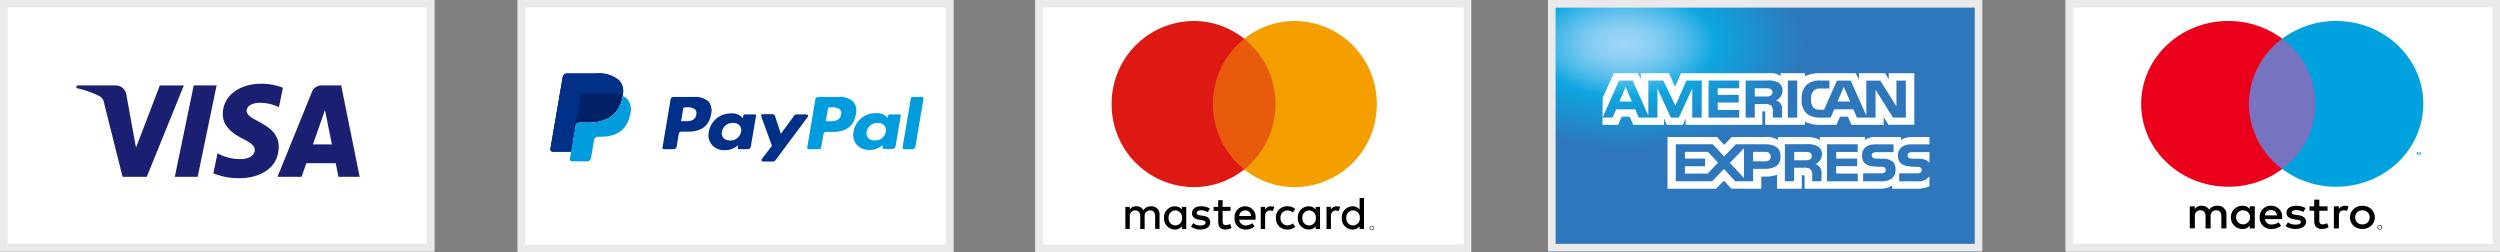
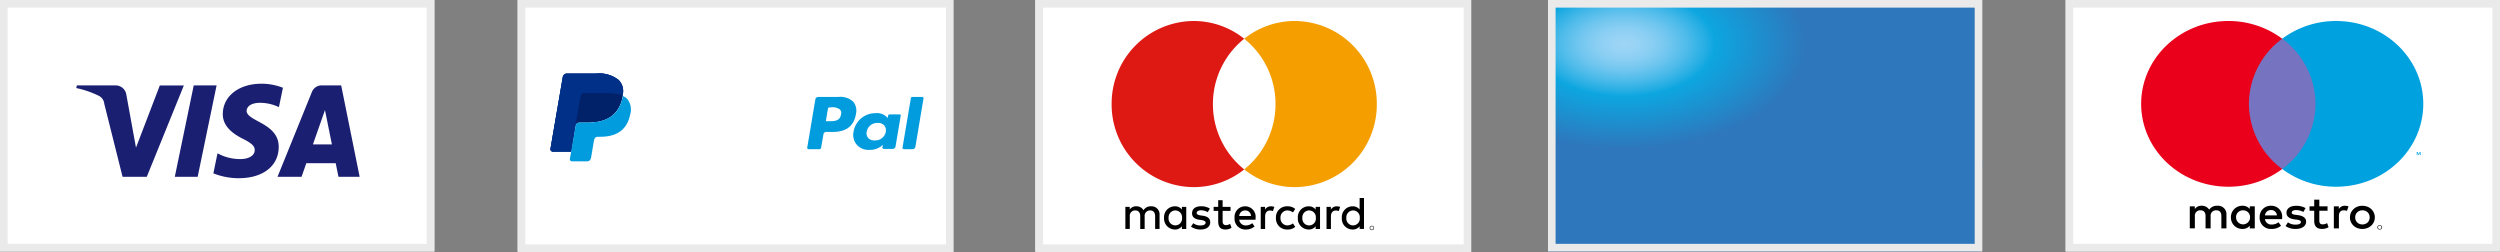
<svg xmlns="http://www.w3.org/2000/svg" id="Cards_Footer" width="328.084" height="33.074" viewBox="0 0 328.084 33.074">
  <rect x="0" y="0" width="328.084" height="33.074" fill="#808080" stroke="none" />
  <defs>
    <radialGradient id="radial-gradient" cx="0.175" cy="0.174" r="0.418" gradientUnits="objectBoundingBox">
      <stop offset="0" stop-color="#9dd5f6" />
      <stop offset="0.071" stop-color="#98d3f5" />
      <stop offset="0.158" stop-color="#89cef3" />
      <stop offset="0.252" stop-color="#70c6ef" />
      <stop offset="0.351" stop-color="#4ebbea" />
      <stop offset="0.455" stop-color="#23ade3" />
      <stop offset="0.5" stop-color="#0da6e0" />
      <stop offset="1" stop-color="#2e77bc" />
    </radialGradient>
    <clipPath id="clip-path">
      <path id="Clip_2" data-name="Clip 2" d="M0,3.923H25.237V0H0Z" fill="none" />
    </clipPath>
    <clipPath id="clip-path-2">
      <path id="Clip_5" data-name="Clip 5" d="M0,27.37H37.024V0H0Z" fill="none" />
    </clipPath>
  </defs>
  <g id="Footer">
    <g id="Logos">
      <g id="Card">
        <rect id="Card_background" data-name="Card background" width="57" height="33" fill="#fff" />
        <g id="Rectangle" fill="none" stroke="#eaeaea" stroke-miterlimit="10" stroke-width="1">
          <rect width="57" height="33" stroke="none" />
          <rect x="0.5" y="0.5" width="56" height="32" fill="none" />
        </g>
        <path id="Shape" d="M21.338,12.4H21.33a8.855,8.855,0,0,1-3.342-.638l.544-2.628.07.034a6.081,6.081,0,0,0,2.9.724h.115c.889-.014,1.791-.382,1.8-1.175.005-.526-.388-.9-1.559-1.49-1.139-.574-2.65-1.537-2.631-3.264C19.248,1.631,21.336,0,24.308,0a7.734,7.734,0,0,1,2.81.532l-.526,2.544a5.749,5.749,0,0,0-2.451-.568,3.871,3.871,0,0,0-.514.031c-.927.125-1.265.62-1.273,1.006-.012.569.68.944,1.482,1.377,1.22.662,2.738,1.486,2.729,3.379C26.555,10.792,24.5,12.4,21.338,12.4Zm8.223-.184H26.407L30.915,1.1a1.37,1.37,0,0,1,1.28-.879h2.567l2.425,12H34.407l-.364-1.792H30.188l-.627,1.792ZM32.635,3.46,31.054,7.966h2.491l-.91-4.506ZM15.927,12.218h-3l2.486-12h3l-2.485,12Zm-6.677,0H6.074l-2.4-9.574a1.308,1.308,0,0,0-.713-1.053A12.394,12.394,0,0,0,0,.572L.071.224H5.184A1.414,1.414,0,0,1,6.569,1.449L7.835,8.392,10.962.227h3.155L9.25,12.217Z" transform="translate(10.012 10.985)" fill="#1a1f71" />
      </g>
      <g id="Card-2" data-name="Card" transform="translate(67.937)">
        <rect id="Card_background-2" data-name="Card background" width="57" height="33" fill="#fff" />
        <g id="Rectangle-2" data-name="Rectangle" fill="none" stroke="#eaeaea" stroke-miterlimit="10" stroke-width="1">
-           <rect width="57.21" height="33.074" stroke="none" />
          <rect x="0.5" y="0.5" width="56.21" height="32.074" fill="none" />
        </g>
        <g id="PayPal" transform="translate(4.3 9.658)">
          <path id="Shape-2" data-name="Shape" d="M8.971.862A4.059,4.059,0,0,0,6.017,0H2.17a.543.543,0,0,0-.55.446L0,9.886a.32.32,0,0,0,.343.351H2.718L3.3,6.728l-.035.1a.543.543,0,0,1,.55-.446H4.949c2.233,0,3.949-.829,4.465-3.253,0-.063.035-.128.035-.223h0A2.038,2.038,0,0,0,8.971.862" transform="translate(0)" fill="#003087" />
          <path id="Shape-3" data-name="Shape" d="M1.586,6.858H.213a.224.224,0,0,1-.178-.076.162.162,0,0,1-.028-.148L1.075.288A.4.4,0,0,1,1.452,0H4.131A2.47,2.47,0,0,1,6.053.639a1.871,1.871,0,0,1,.342,1.6C6.153,3.8,5.135,4.593,3.371,4.593H2.513a.367.367,0,0,0-.377.289l-.31,1.785A.224.224,0,0,1,1.586,6.858Zm1.34-5.486c-.1,0-.2.062-.2.161L2.446,3.19h.412c.676,0,1.443,0,1.581-.893a.641.641,0,0,0-.172-.67A1.623,1.623,0,0,0,3.1,1.372Z" transform="translate(33.695 3.061)" fill="#009cde" />
-           <path id="Shape-4" data-name="Shape" d="M8.188,6.985a2.083,2.083,0,0,1-1.615-.607,1.985,1.985,0,0,1-.481-1.818A2.881,2.881,0,0,1,8.942,2.169a1.834,1.834,0,0,1,1.511.511l.1.094.067-.318c0-.1.1-.16.206-.16H12.1a.206.206,0,0,1,.175.078.137.137,0,0,1,0,.144L11.586,6.57a.4.4,0,0,1-.377.288H10.076A.22.22,0,0,1,9.9,6.782a.163.163,0,0,1-.028-.148l.067-.313A2.512,2.512,0,0,1,8.188,6.985Zm1.063-3.57A1.4,1.4,0,0,0,7.807,4.563a.959.959,0,0,0,.206.829,1.082,1.082,0,0,0,.857.319,1.4,1.4,0,0,0,1.443-1.117,1.063,1.063,0,0,0-.2-.858A1.082,1.082,0,0,0,9.251,3.416ZM1.483,6.858H.212a.22.22,0,0,1-.178-.076.164.164,0,0,1-.028-.148L1.072.288A.4.4,0,0,1,1.449,0H4.13A2.659,2.659,0,0,1,6.052.6a1.87,1.87,0,0,1,.342,1.6C6.153,3.764,5.135,4.558,3.371,4.558H2.512a.366.366,0,0,0-.377.289L1.86,6.57A.4.4,0,0,1,1.483,6.858ZM2.926,1.372c-.1,0-.2.062-.2.161L2.445,3.19h.412c.676,0,1.443,0,1.581-.893a.714.714,0,0,0-.172-.67A1.623,1.623,0,0,0,3.1,1.372Z" transform="translate(14.699 3.061)" fill="#003087" />
          <path id="Shape-5" data-name="Shape" d="M2.142,4.816A2.1,2.1,0,0,1,.527,4.21a1.979,1.979,0,0,1-.48-1.818A2.879,2.879,0,0,1,2.9,0,1.835,1.835,0,0,1,4.409.511l.1.128L4.579.32c0-.1.106-.16.2-.16h1.27a.21.21,0,0,1,.183.085.1.1,0,0,1-.008.106L5.542,4.4a.4.4,0,0,1-.378.288H4.031a.223.223,0,0,1-.177-.075.163.163,0,0,1-.028-.148l.066-.313,0,0A2.53,2.53,0,0,1,2.142,4.816ZM3.206,1.279A1.394,1.394,0,0,0,1.763,2.426a.964.964,0,0,0,.2.83,1.087,1.087,0,0,0,.859.318A1.4,1.4,0,0,0,4.269,2.457a1.065,1.065,0,0,0-.206-.86A1.082,1.082,0,0,0,3.206,1.279Z" transform="translate(39.74 5.197)" fill="#009cde" />
-           <path id="Shape-6" data-name="Shape" d="M5.924.032H4.654a.367.367,0,0,0-.31.16L2.593,2.585,1.837.255A.356.356,0,0,0,1.495,0H.224A.208.208,0,0,0,.019.288L1.427,4.147.086,5.9a.2.2,0,0,0,.173.318H1.565a.367.367,0,0,0,.31-.16L6.129.351c.1-.158,0-.318-.205-.318" transform="translate(27.642 5.325)" fill="#003087" />
          <path id="Shape-7" data-name="Shape" d="M1.1.16.007,6.635c-.035.128.068.223.205.223h1.1a.4.4,0,0,0,.378-.288L2.753.223C2.788.1,2.686,0,2.548,0H1.312C1.208,0,1.1.065,1.1.16" transform="translate(46.2 3.061)" fill="#009cde" />
          <path id="Shape-8" data-name="Shape" d="M8.971.862A4.059,4.059,0,0,0,6.017,0H2.17a.543.543,0,0,0-.55.446L0,9.886a.32.32,0,0,0,.343.351H2.718L3.3,6.728l-.035.1a.543.543,0,0,1,.55-.446H4.949c2.233,0,3.949-.829,4.465-3.253,0-.063.035-.128.035-.223h0A2.038,2.038,0,0,0,8.971.862" transform="translate(0)" fill="#003087" />
          <path id="Shape-9" data-name="Shape" d="M3.956,2.933a.392.392,0,0,1,.275-.318.5.5,0,0,1,.205-.063H7.46c.343,0,.688.032,1,.063.1,0,.173.032.24.032.068.032.173.032.24.063.035,0,.068.032.1.032a2.163,2.163,0,0,1,.413.16A2.269,2.269,0,0,0,8.936.829,4.063,4.063,0,0,0,6.017,0H2.17a.543.543,0,0,0-.55.446L0,9.886a.32.32,0,0,0,.343.351H2.718L3.3,6.728l.655-3.795Z" transform="translate(0)" fill="#003087" />
          <path id="Shape-10" data-name="Shape" d="M6.944,0c0,.063-.035.128-.035.223C6.393,2.647,4.643,3.476,2.444,3.476H1.311a.543.543,0,0,0-.55.446L.178,7.3.005,8.26a.274.274,0,0,0,.275.318H2.274a.471.471,0,0,0,.48-.383l.035-.1.378-2.232L3.2,5.741a.473.473,0,0,1,.48-.383h.31c1.958,0,3.469-.734,3.917-2.87A2.237,2.237,0,0,0,7.5.351,2.3,2.3,0,0,0,6.944,0" transform="translate(2.543 2.933)" fill="#009cde" />
          <path id="Shape-11" data-name="Shape" d="M5.7.19C5.635.158,5.53.158,5.462.128A.657.657,0,0,0,5.222.1,5.441,5.441,0,0,0,4.192,0H1.168A.454.454,0,0,0,.963.032.5.5,0,0,0,.688.383L.035,4.178,0,4.273a.543.543,0,0,1,.55-.446H1.683C3.917,3.827,5.633,3,6.148.574c0-.063.035-.128.035-.223A2.316,2.316,0,0,0,5.77.19H5.7" transform="translate(3.268 2.552)" fill="#012169" />
        </g>
      </g>
      <g id="Card-3" data-name="Card" transform="translate(135.873)">
        <rect id="Card_background-3" data-name="Card background" width="57" height="33" fill="#fff" />
        <g id="Rectangle-3" data-name="Rectangle" fill="none" stroke="#eaeaea" stroke-miterlimit="10" stroke-width="1">
          <rect width="57.21" height="33.074" stroke="none" />
          <rect x="0.5" y="0.5" width="56.21" height="32.074" fill="none" />
        </g>
        <g id="mastercard" transform="translate(10.012 2.756)">
          <path id="Mastercard-2" data-name="Mastercard" d="M32.354,4.218a.3.3,0,0,1-.115-.022.291.291,0,0,1-.154-.154.29.29,0,0,1,0-.223.292.292,0,0,1,.062-.092.3.3,0,0,1,.207-.084.253.253,0,0,1,.112.024.268.268,0,0,1,.092.061.292.292,0,0,1,.062.092.276.276,0,0,1,0,.223.291.291,0,0,1-.154.154A.282.282,0,0,1,32.354,4.218Zm0-.511a.233.233,0,0,0-.088.017.227.227,0,0,0-.071.047.242.242,0,0,0-.047.072.189.189,0,0,0-.016.087.185.185,0,0,0,.016.088.252.252,0,0,0,.047.071.24.24,0,0,0,.071.048.233.233,0,0,0,.088.017.308.308,0,0,0,.086-.017.274.274,0,0,0,.068-.048.23.23,0,0,0,.048-.071.192.192,0,0,0,.016-.088.182.182,0,0,0-.016-.087.236.236,0,0,0-.048-.072.2.2,0,0,0-.068-.047A.309.309,0,0,0,32.354,3.707Zm-2.538.429a1.422,1.422,0,0,1-1.411-1.523,1.421,1.421,0,0,1,1.411-1.522,1.123,1.123,0,0,1,.926.424V0h.574V4.063h-.574V3.712A1.124,1.124,0,0,1,29.817,4.136Zm.077-2.505A.9.9,0,0,0,29,2.613a.887.887,0,1,0,1.764,0A.892.892,0,0,0,29.893,1.631ZM24.044,4.136a1.438,1.438,0,0,1-1.411-1.523,1.421,1.421,0,0,1,1.411-1.522,1.125,1.125,0,0,1,.928.424V1.165h.574v2.9h-.574V3.712A1.126,1.126,0,0,1,24.044,4.136Zm.078-2.505a.9.9,0,0,0-.892.982.888.888,0,1,0,1.765,0A.892.892,0,0,0,24.122,1.631ZM21.263,4.136a1.432,1.432,0,0,1-1.5-1.523,1.431,1.431,0,0,1,1.5-1.522,1.484,1.484,0,0,1,1.028.346l-.3.455a1.241,1.241,0,0,0-.748-.262.914.914,0,0,0-.886.982.915.915,0,0,0,.886.984,1.243,1.243,0,0,0,.748-.262l.3.455A1.484,1.484,0,0,1,21.263,4.136Zm-5.478,0A1.413,1.413,0,0,1,14.33,2.608a1.389,1.389,0,0,1,1.413-1.517,1.369,1.369,0,0,1,1.346,1.517c0,.071,0,.139-.011.22V2.85H14.941a.847.847,0,0,0,.879.753,1.345,1.345,0,0,0,.831-.3l.306.43A1.723,1.723,0,0,1,15.785,4.136Zm-.055-2.505a.773.773,0,0,0-.79.734h1.543A.734.734,0,0,0,15.731,1.631ZM13.153,4.136c-.671,0-.97-.331-.97-1.074V1.692h-.6V1.165h.6V.285h.58v.879H13.8v.527H12.764V3.075c0,.317.151.485.437.485a1.147,1.147,0,0,0,.551-.164l.179.516A1.441,1.441,0,0,1,13.153,4.136Zm-3.3,0a2.114,2.114,0,0,1-1.238-.376l.293-.455a1.484,1.484,0,0,0,.951.3c.417,0,.676-.142.676-.37,0-.165-.192-.286-.526-.334l-.294-.042c-.639-.091-.962-.376-.962-.85,0-.577.436-.922,1.166-.922a2.12,2.12,0,0,1,1.167.3l-.269.473a1.859,1.859,0,0,0-.892-.249c-.34,0-.568.144-.568.358,0,.164.171.27.509.315l.293.043c.656.094.975.376.975.861C11.137,3.776,10.646,4.136,9.857,4.136Zm-3.367,0A1.438,1.438,0,0,1,5.078,2.613,1.421,1.421,0,0,1,6.489,1.091a1.125,1.125,0,0,1,.928.424V1.165h.574v2.9H7.417V3.712A1.126,1.126,0,0,1,6.489,4.136Zm.078-2.505a.9.9,0,0,0-.891.982.887.887,0,1,0,1.764,0A.892.892,0,0,0,6.567,1.631ZM2.53,4.065H1.95V2.395c0-.493-.229-.764-.646-.764A.694.694,0,0,0,.58,2.4V4.063H0v-2.9H.574v.351a.971.971,0,0,1,.861-.424,1.042,1.042,0,0,1,.945.516,1.1,1.1,0,0,1,.978-.516h.028a1.049,1.049,0,0,1,1.1,1.146V4.062h-.58V2.395c0-.493-.232-.764-.652-.764a.7.7,0,0,0-.723.77V4.063Zm24.445,0H26.4v-2.9h.568v.351a.881.881,0,0,1,.778-.424,1.39,1.39,0,0,1,.443.079L28,1.717a1.081,1.081,0,0,0-.389-.073c-.4,0-.634.295-.634.789v1.63Zm-8.636,0h-.574v-2.9h.568v.351a.881.881,0,0,1,.778-.424,1.316,1.316,0,0,1,.442.079l-.191.546a1.01,1.01,0,0,0-.388-.073c-.4,0-.634.295-.634.789v1.63Z" transform="translate(1.801 23.228)" />
-           <path id="Fill_4" data-name="Fill 4" d="M0,17.145H10.351V0H0Z" transform="translate(12.222 2.331)" fill="#e95b0c" />
          <path id="Fill_6" data-name="Fill 6" d="M13.291,10.9A10.94,10.94,0,0,1,17.4,2.331,10.613,10.613,0,0,0,10.753,0,10.829,10.829,0,0,0,0,10.9a10.829,10.829,0,0,0,10.753,10.9A10.613,10.613,0,0,0,17.4,19.476,10.94,10.94,0,0,1,13.291,10.9" transform="translate(0 0)" fill="#de1813" />
          <path id="Fill_8" data-name="Fill 8" d="M17.4,10.9a10.829,10.829,0,0,1-10.753,10.9A10.612,10.612,0,0,1,0,19.476,10.94,10.94,0,0,0,4.107,10.9,10.94,10.94,0,0,0,0,2.331,10.612,10.612,0,0,1,6.645,0,10.829,10.829,0,0,1,17.4,10.9" transform="translate(17.398 0)" fill="#f49e00" />
        </g>
      </g>
      <g id="Card-4" data-name="Card" transform="translate(203.147)">
        <g id="American_Express" data-name="American Express">
          <path id="Shape-12" data-name="Shape" d="M56.667,0H0V33H56.667V22.11A.9.9,0,0,0,57,21.384a.831.831,0,0,0-.333-.726" fill="url(#radial-gradient)" />
-           <path id="Shape-13" data-name="Shape" d="M26.154,15.16H22.909V13.327a4.092,4.092,0,0,1-1.531.238h-.534v1.595l-3.934-.006L15.942,14.1l-1.028,1.057H8.534V8.371h6.5l.933,1.037,1-1.037h4.356a2.629,2.629,0,0,1,1.7.394V8.371H26.9a3.272,3.272,0,0,1,1.63.394V8.371h5.9v.394a2.375,2.375,0,0,1,1.438-.394h3.307v.394a2.6,2.6,0,0,1,1.506-.394h2.228v.965h-2.4c-1.276,0-1.731.746-1.731,1.445,0,1.432,1.227,1.466,2.31,1.5l.233.007a.65.65,0,0,1,.422.1.386.386,0,0,1,.149.322.417.417,0,0,1-.143.315.737.737,0,0,1-.49.118H38.941v1.044h2.33a1.909,1.909,0,0,0,1.636-.624v1.28a4.127,4.127,0,0,1-1.765.315H38.021v-.433a2.847,2.847,0,0,1-1.642.433h-9.85V13.59c0-.191-.022-.2-.218-.2h-.157v1.766Zm8.057-2.017v1.044h2.35c1.258,0,1.9-.517,1.9-1.537A1.347,1.347,0,0,0,38.1,11.62a2.006,2.006,0,0,0-1.377-.393l-.647-.02a1.53,1.53,0,0,1-.47-.053.364.364,0,0,1-.266-.361.376.376,0,0,1,.184-.347A.881.881,0,0,1,36,10.36h2.2V9.336h-2.42c-1.272,0-1.725.746-1.725,1.445,0,1.432,1.227,1.466,2.309,1.5l.079,0,.154,0a.669.669,0,0,1,.43.1.386.386,0,0,1,.149.322.417.417,0,0,1-.143.315.733.733,0,0,1-.49.118ZM29.466,9.329v4.858h4.029V13.177l-2.823-.007V12.2h2.755v-.991H30.672v-.879h2.823v-1Zm-4.315,3.078h1.289a1.2,1.2,0,0,1,.886.217,1.225,1.225,0,0,1,.2.861v.7h1.214v-.965a1.357,1.357,0,0,0-.2-.887,1.369,1.369,0,0,0-.593-.407,1.376,1.376,0,0,0,.852-1.3,1.123,1.123,0,0,0-.62-1.077,3.025,3.025,0,0,0-1.451-.231H23.938v4.859h1.213V12.409Zm-9.215.165h0l1.486,1.608h2.344V12.553h1.506c1.413,0,2.1-.533,2.1-1.628,0-1.068-.662-1.592-2.024-1.6H17.5l-1.534,1.6-1.485-1.6H9.625v4.859h4.77l1.54-1.608Zm2.631,1.175,0,0-1.851-1.979,1.854-1.917v3.9Zm-4.778-.571H10.824v-.965h2.644v-1H10.824v-.887H13.85l1.322,1.419-1.383,1.431Zm29.118-1.439,0,0a.055.055,0,0,1-.01-.014l-.006-.007-.005-.006a.593.593,0,0,0-.084-.088,1.925,1.925,0,0,0-1.371-.393l-.654-.02a1.419,1.419,0,0,1-.463-.053.364.364,0,0,1-.266-.361.368.368,0,0,1,.178-.347.879.879,0,0,1,.49-.086h2.195v1.378Zm-21.579-.17H19.767V10.327h1.574c.482,0,.736.207.736.6a.59.59,0,0,1-.166.45A.818.818,0,0,1,21.328,11.568Zm5.3-.145H25.159V10.334h1.485a1.271,1.271,0,0,1,.573.084.465.465,0,0,1,.252.44.543.543,0,0,1-.252.466A1.2,1.2,0,0,1,26.624,11.423ZM36.9,6.777H32.67L32.213,5.7H31.17L30.7,6.776H28.505a4.243,4.243,0,0,1-1.936-.414v.414H21.355V5.239c0-.217-.043-.229-.178-.237h-.2l.006,1.774H10.913V5.935l-.362.841H8.445l-.362-.827v.827H4.028L3.564,5.7H2.522L2.058,6.776H0L.027,3.224,1.485,0H4.628l.4.8V0H8.718l.8,1.753L10.305,0H22.017A2.005,2.005,0,0,1,23.38.394V0h3.2V.394A4.388,4.388,0,0,1,28.593,0h4.642l.43.8V0H37.1l.47.8V0h3.353V6.774H37.537L36.9,5.751V6.776ZM30.407,4.74h2.509l.47,1.083h2.452V2.173l2.284,3.65h1.69V.971H38.579V4.36L36.459.971H34.626v4.6L32.581.971H30.775l-1.7,3.821h-.538a1.241,1.241,0,0,1-.838-.249A1.649,1.649,0,0,1,27.366,3.4a1.572,1.572,0,0,1,.348-1.1,1.181,1.181,0,0,1,.927-.289h1.146V.965H28.621a2.5,2.5,0,0,0-1.834.564,2.492,2.492,0,0,0-.647,1.9,2.4,2.4,0,0,0,.647,1.858,2.683,2.683,0,0,0,1.752.538H29.95l.457-1.082Zm-28.614,0H4.3l.463,1.083H7.217V2.015L8.969,5.823h1.057l1.752-3.808.006,3.808h1.234L13.032.965H11.021L9.569,4.26,7.988.965H6.019v4.6L3.967.965H2.174L.014,5.823H1.322l.471-1.082ZM24.327.965V5.823h1.232V.965H24.327Zm-10.408,0V5.823h4.026v-1H15.125V3.847h2.753v-1H15.125V1.976h2.822V.965ZM18.786.959V5.817h1.2V4.051h1.295a1.225,1.225,0,0,1,.879.21,1.282,1.282,0,0,1,.191.86v.087l.008.61h1.213V4.864a1.372,1.372,0,0,0-.2-.893,1.461,1.461,0,0,0-.6-.407,1.365,1.365,0,0,0,.851-1.294,1.139,1.139,0,0,0-.613-1.083A2.923,2.923,0,0,0,21.56.959ZM32.5,3.722H30.843l.832-1.936L32.5,3.72Zm-28.642,0H2.222L3.04,1.786,3.86,3.72Zm17.589-.67H19.985V1.976h1.485a1.238,1.238,0,0,1,.573.086.446.446,0,0,1,.252.427.482.482,0,0,1-.246.466A1.155,1.155,0,0,1,21.45,3.052Z" transform="translate(7.151 9.607)" fill="#fff" />
        </g>
        <g id="Rectangle-4" data-name="Rectangle" fill="none" stroke="#eaeaea" stroke-miterlimit="10" stroke-width="1">
          <rect width="57" height="33" stroke="none" />
          <rect x="0.5" y="0.5" width="56" height="32" fill="none" />
        </g>
      </g>
      <g id="Card-5" data-name="Card" transform="translate(271.084)">
        <rect id="Card_background-4" data-name="Card background" width="57" height="33" fill="#fff" />
        <g id="Rectangle-5" data-name="Rectangle" fill="none" stroke="#eaeaea" stroke-miterlimit="10" stroke-width="1">
          <rect width="57" height="33" stroke="none" />
          <rect x="0.5" y="0.5" width="56" height="32" fill="none" />
        </g>
        <g id="maestro" transform="translate(9.908 2.756)">
          <g id="Group_3" data-name="Group 3" transform="translate(6.381 23.447)">
            <path id="Clip_2-2" data-name="Clip 2" d="M0,3.923H25.237V0H0Z" transform="translate(0)" fill="none" />
            <g id="Group_3-2" data-name="Group 3" transform="translate(0)" clip-path="url(#clip-path)">
              <path id="Fill_1" data-name="Fill 1" d="M24.93,3.923a.321.321,0,0,1-.121-.022.291.291,0,0,1-.1-.062.277.277,0,0,1-.066-.092.248.248,0,0,1-.024-.112.245.245,0,0,1,.024-.112.276.276,0,0,1,.066-.092.283.283,0,0,1,.1-.062.336.336,0,0,1,.241,0,.3.3,0,0,1,.1.062.277.277,0,0,1,.066.092.267.267,0,0,1,0,.223.276.276,0,0,1-.066.092.3.3,0,0,1-.1.062A.322.322,0,0,1,24.93,3.923Zm0-.511a.353.353,0,0,0-.093.017.23.23,0,0,0-.075.047.2.2,0,0,0-.05.072.228.228,0,0,0-.018.087.219.219,0,0,0,.068.159.378.378,0,0,0,.075.048.354.354,0,0,0,.093.017.25.25,0,0,0,.091-.017.272.272,0,0,0,.075-.048.22.22,0,0,0,.049-.072.238.238,0,0,0,.018-.087.228.228,0,0,0-.018-.087.22.22,0,0,0-.049-.072.243.243,0,0,0-.166-.064Zm-2.273.433A1.835,1.835,0,0,1,22,3.728a1.591,1.591,0,0,1-.516-.32,1.476,1.476,0,0,1-.34-.482,1.429,1.429,0,0,1-.124-.6,1.432,1.432,0,0,1,.124-.6,1.469,1.469,0,0,1,.34-.481A1.562,1.562,0,0,1,22,.918a1.878,1.878,0,0,1,1.3,0,1.592,1.592,0,0,1,.517.32,1.469,1.469,0,0,1,.342.481,1.448,1.448,0,0,1,.124.6,1.445,1.445,0,0,1-.124.6,1.476,1.476,0,0,1-.342.482,1.579,1.579,0,0,1-.517.32A1.835,1.835,0,0,1,22.656,3.845Zm0-2.448a1.045,1.045,0,0,0-.377.067.917.917,0,0,0-.3.191.908.908,0,0,0-.272.669.953.953,0,0,0,.072.376.916.916,0,0,0,.2.293.894.894,0,0,0,.3.19.982.982,0,0,0,.377.068,1.02,1.02,0,0,0,.377-.068.914.914,0,0,0,.3-.19.874.874,0,0,0,.2-.293.948.948,0,0,0,.073-.376.97.97,0,0,0-.073-.376.874.874,0,0,0-.2-.293.925.925,0,0,0-.3-.191A1.045,1.045,0,0,0,22.656,1.4ZM17.384,3.841c-.719,0-1.054-.34-1.054-1.07V1.451h-.615V.877h.615V0H17V.877h1.079v.574H17V2.758c0,.33.139.484.438.484a1.215,1.215,0,0,0,.584-.164l.191.538A1.639,1.639,0,0,1,17.384,3.841Zm-3.5,0a2.233,2.233,0,0,1-1.314-.375l.312-.49a1.659,1.659,0,0,0,1.009.3c.446,0,.691-.125.691-.351,0-.158-.164-.252-.533-.3l-.312-.041c-.685-.092-1.047-.387-1.047-.853,0-.571.484-.925,1.263-.925a2.41,2.41,0,0,1,1.238.3l-.286.507a2,2,0,0,0-.946-.248c-.362,0-.578.127-.578.339s.254.252.515.285l.312.042c.7.1,1.059.388,1.059.864C15.265,3.471,14.722,3.841,13.881,3.841Zm-3.155,0A1.455,1.455,0,0,1,9.171,2.323,1.449,1.449,0,0,1,10.683.8a1.409,1.409,0,0,1,1.44,1.518c0,.062,0,.116-.009.185l0,.043v.01l-2.253,0a.841.841,0,0,0,.907.708,1.486,1.486,0,0,0,.882-.3l.324.465A1.883,1.883,0,0,1,10.726,3.841ZM10.67,1.367a.77.77,0,0,0-.806.7h1.572A.734.734,0,0,0,10.67,1.367ZM6.912,3.841A1.484,1.484,0,0,1,5.4,2.323,1.484,1.484,0,0,1,6.912.8a1.181,1.181,0,0,1,.959.423V.877H8.53V3.769H7.871V3.418A1.186,1.186,0,0,1,6.912,3.841ZM6.995,1.4a.883.883,0,0,0-.92.925.917.917,0,1,0,1.834,0A.889.889,0,0,0,6.995,1.4ZM2.735,3.771H2.07V2.159c0-.5-.228-.762-.66-.762a.694.694,0,0,0-.743.768v1.6H0V.877H.66v.357A1.015,1.015,0,0,1,1.549.8a1.122,1.122,0,0,1,1,.513A1.187,1.187,0,0,1,3.589.8h.029A1.1,1.1,0,0,1,4.812,1.953V3.768H4.145V2.159c0-.505-.224-.762-.667-.762a.694.694,0,0,0-.743.768v1.6Zm16.83,0h-.659V.877h.654v.351A.9.9,0,0,1,20.36.8a1.547,1.547,0,0,1,.47.078l-.2.593a1.2,1.2,0,0,0-.413-.073c-.424,0-.647.257-.647.744V3.768Z" transform="translate(0 0)" />
            </g>
          </g>
          <path id="Clip_5-2" data-name="Clip 5" d="M0,27.37H37.024V0H0Z" fill="none" />
          <g clip-path="url(#clip-path-2)">
            <path id="Fill_4-2" data-name="Fill 4" d="M0,17.1H10.012V0H0Z" transform="translate(13.506 2.325)" fill="#7673c0" />
            <path id="Fill_6-2" data-name="Fill 6" d="M14.142,10.874a10.671,10.671,0,0,1,4.37-8.549A11.773,11.773,0,0,0,11.441,0C5.122,0,0,4.869,0,10.874S5.122,21.748,11.441,21.748a11.773,11.773,0,0,0,7.071-2.325,10.671,10.671,0,0,1-4.37-8.549" transform="translate(0 0)" fill="#eb001b" />
            <path id="Fill_7" data-name="Fill 7" d="M.081.428H0V0H.116L.248.293.382,0H.5V.425H.416V.1L.291.382H.206L.081.1V.427Z" transform="translate(36.169 17.19)" fill="#00a1df" />
            <path id="Fill_8-2" data-name="Fill 8" d="M18.512,10.874c0,6.006-5.122,10.874-11.441,10.874A11.773,11.773,0,0,1,0,19.423a10.67,10.67,0,0,0,4.37-8.549A10.67,10.67,0,0,0,0,2.325,11.773,11.773,0,0,1,7.071,0C13.39,0,18.512,4.869,18.512,10.874" transform="translate(18.512 0)" fill="#00a1df" />
          </g>
        </g>
      </g>
    </g>
  </g>
</svg>